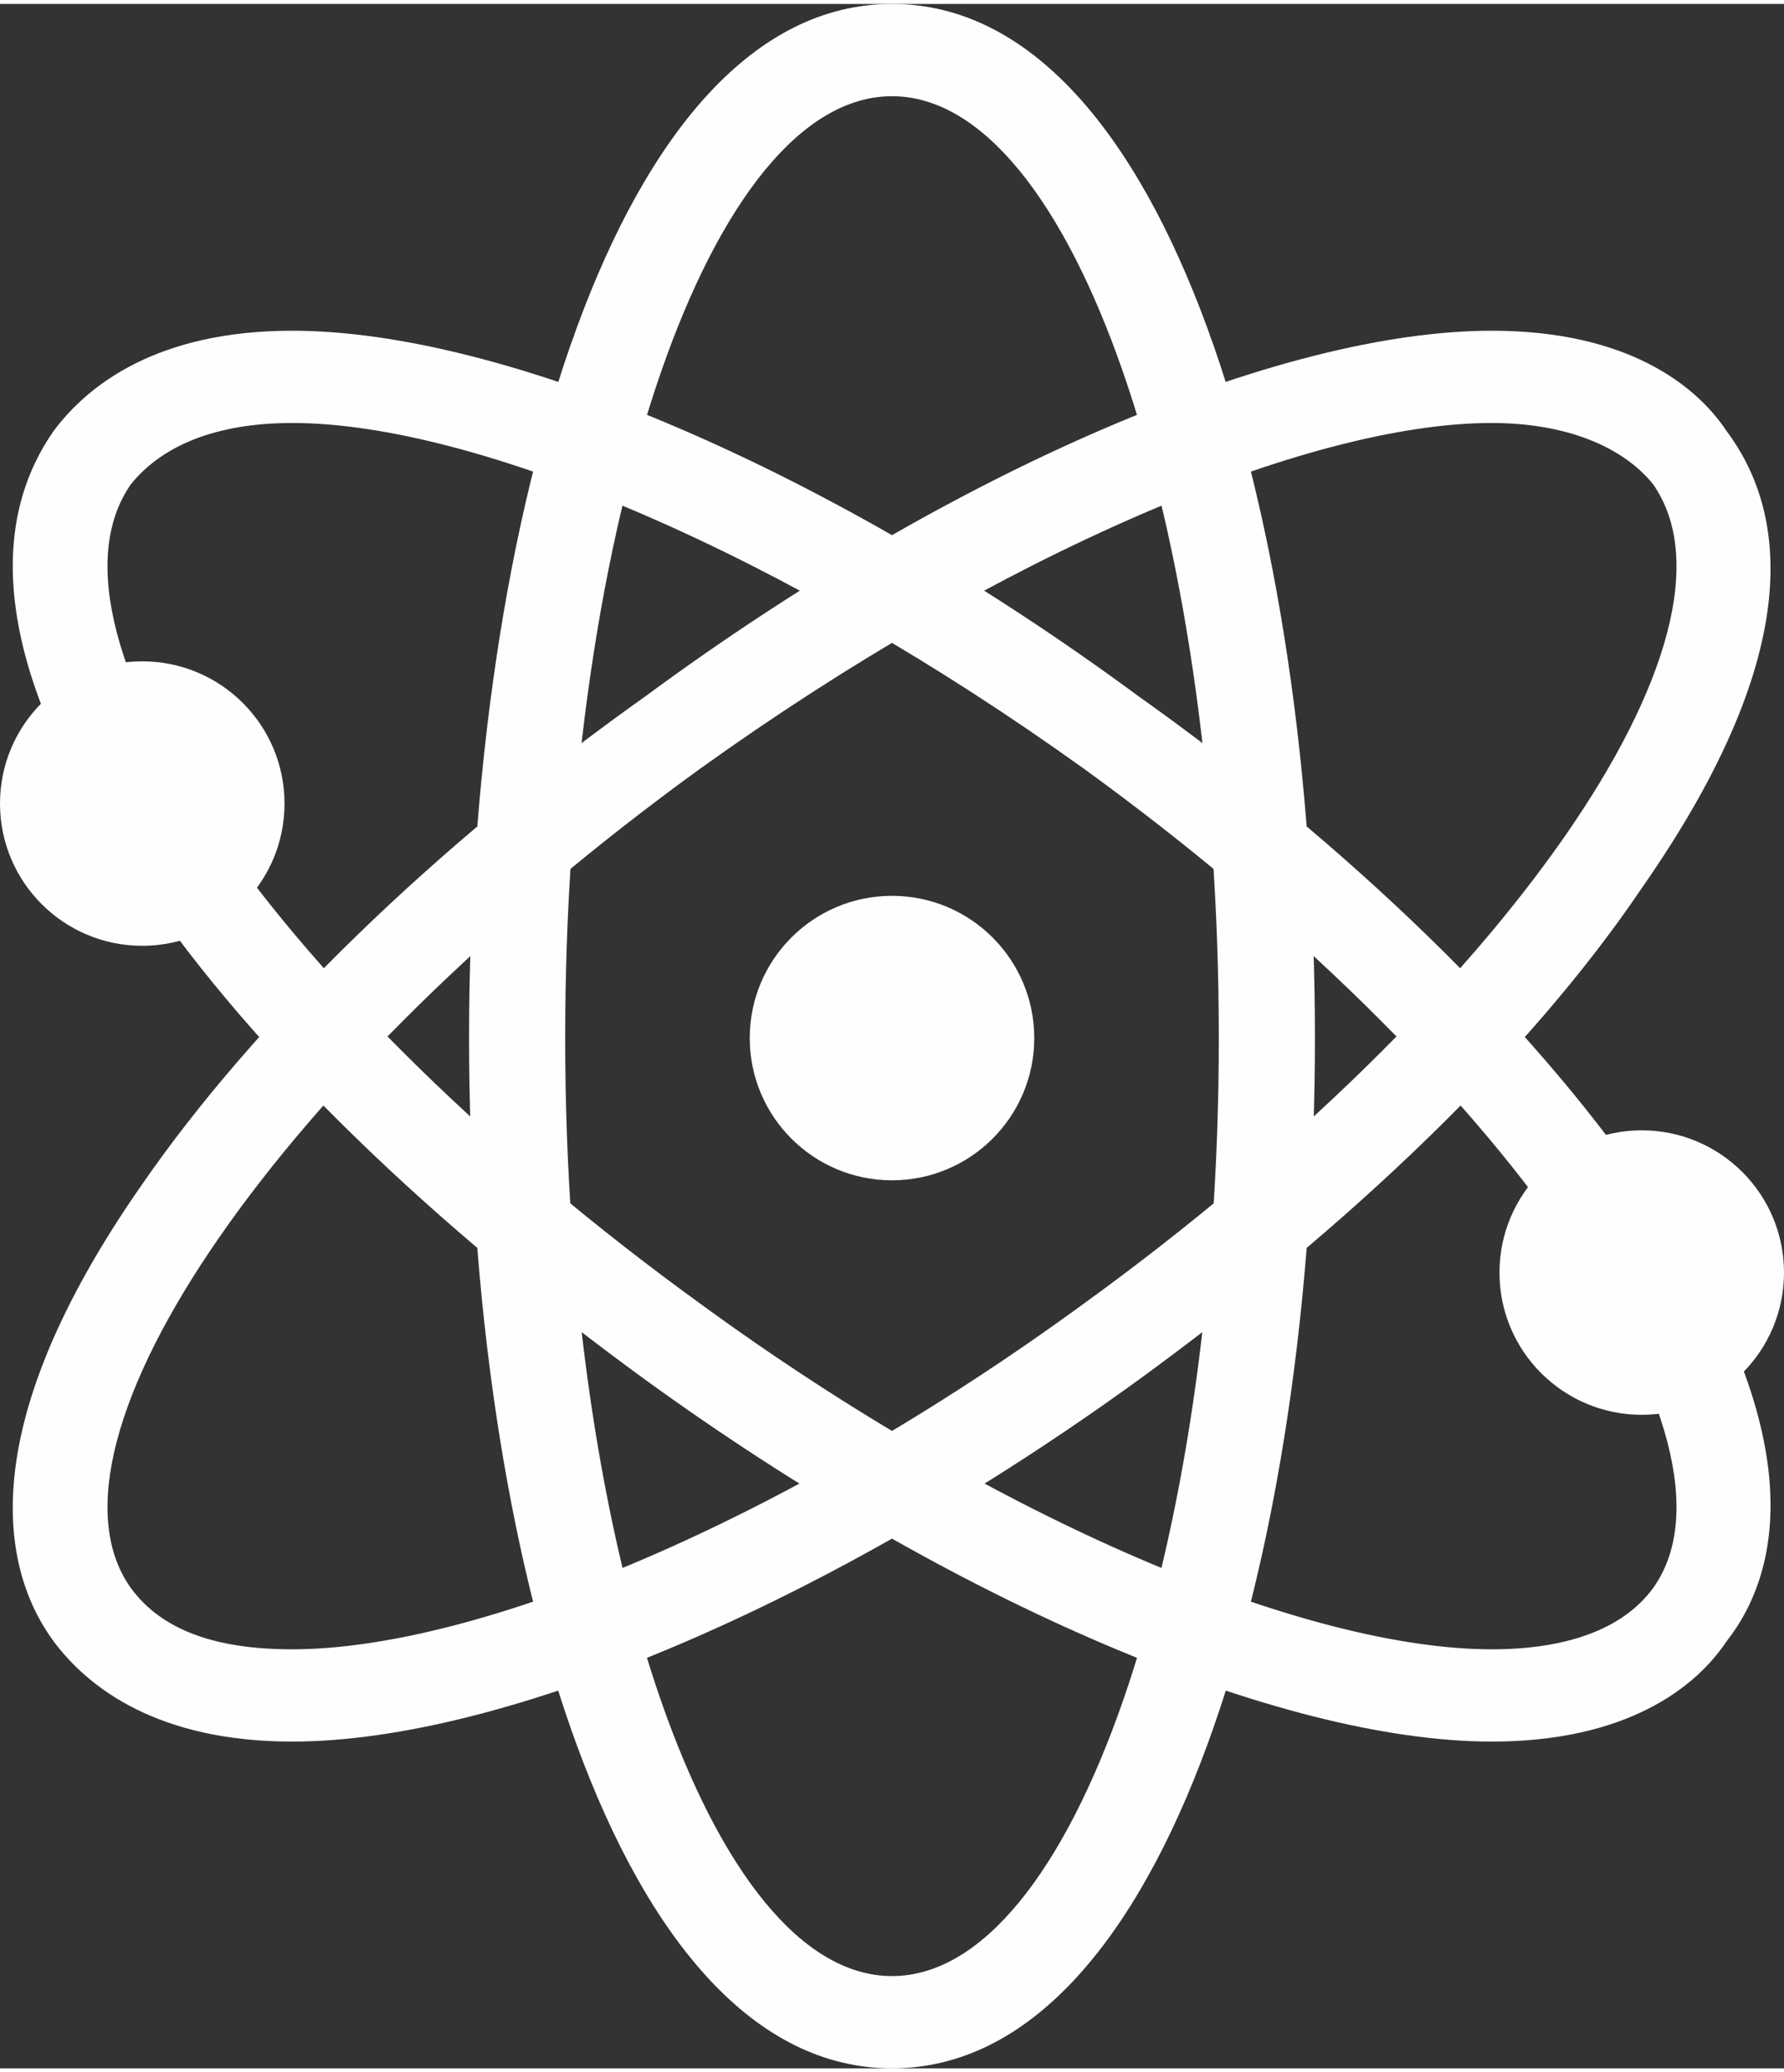
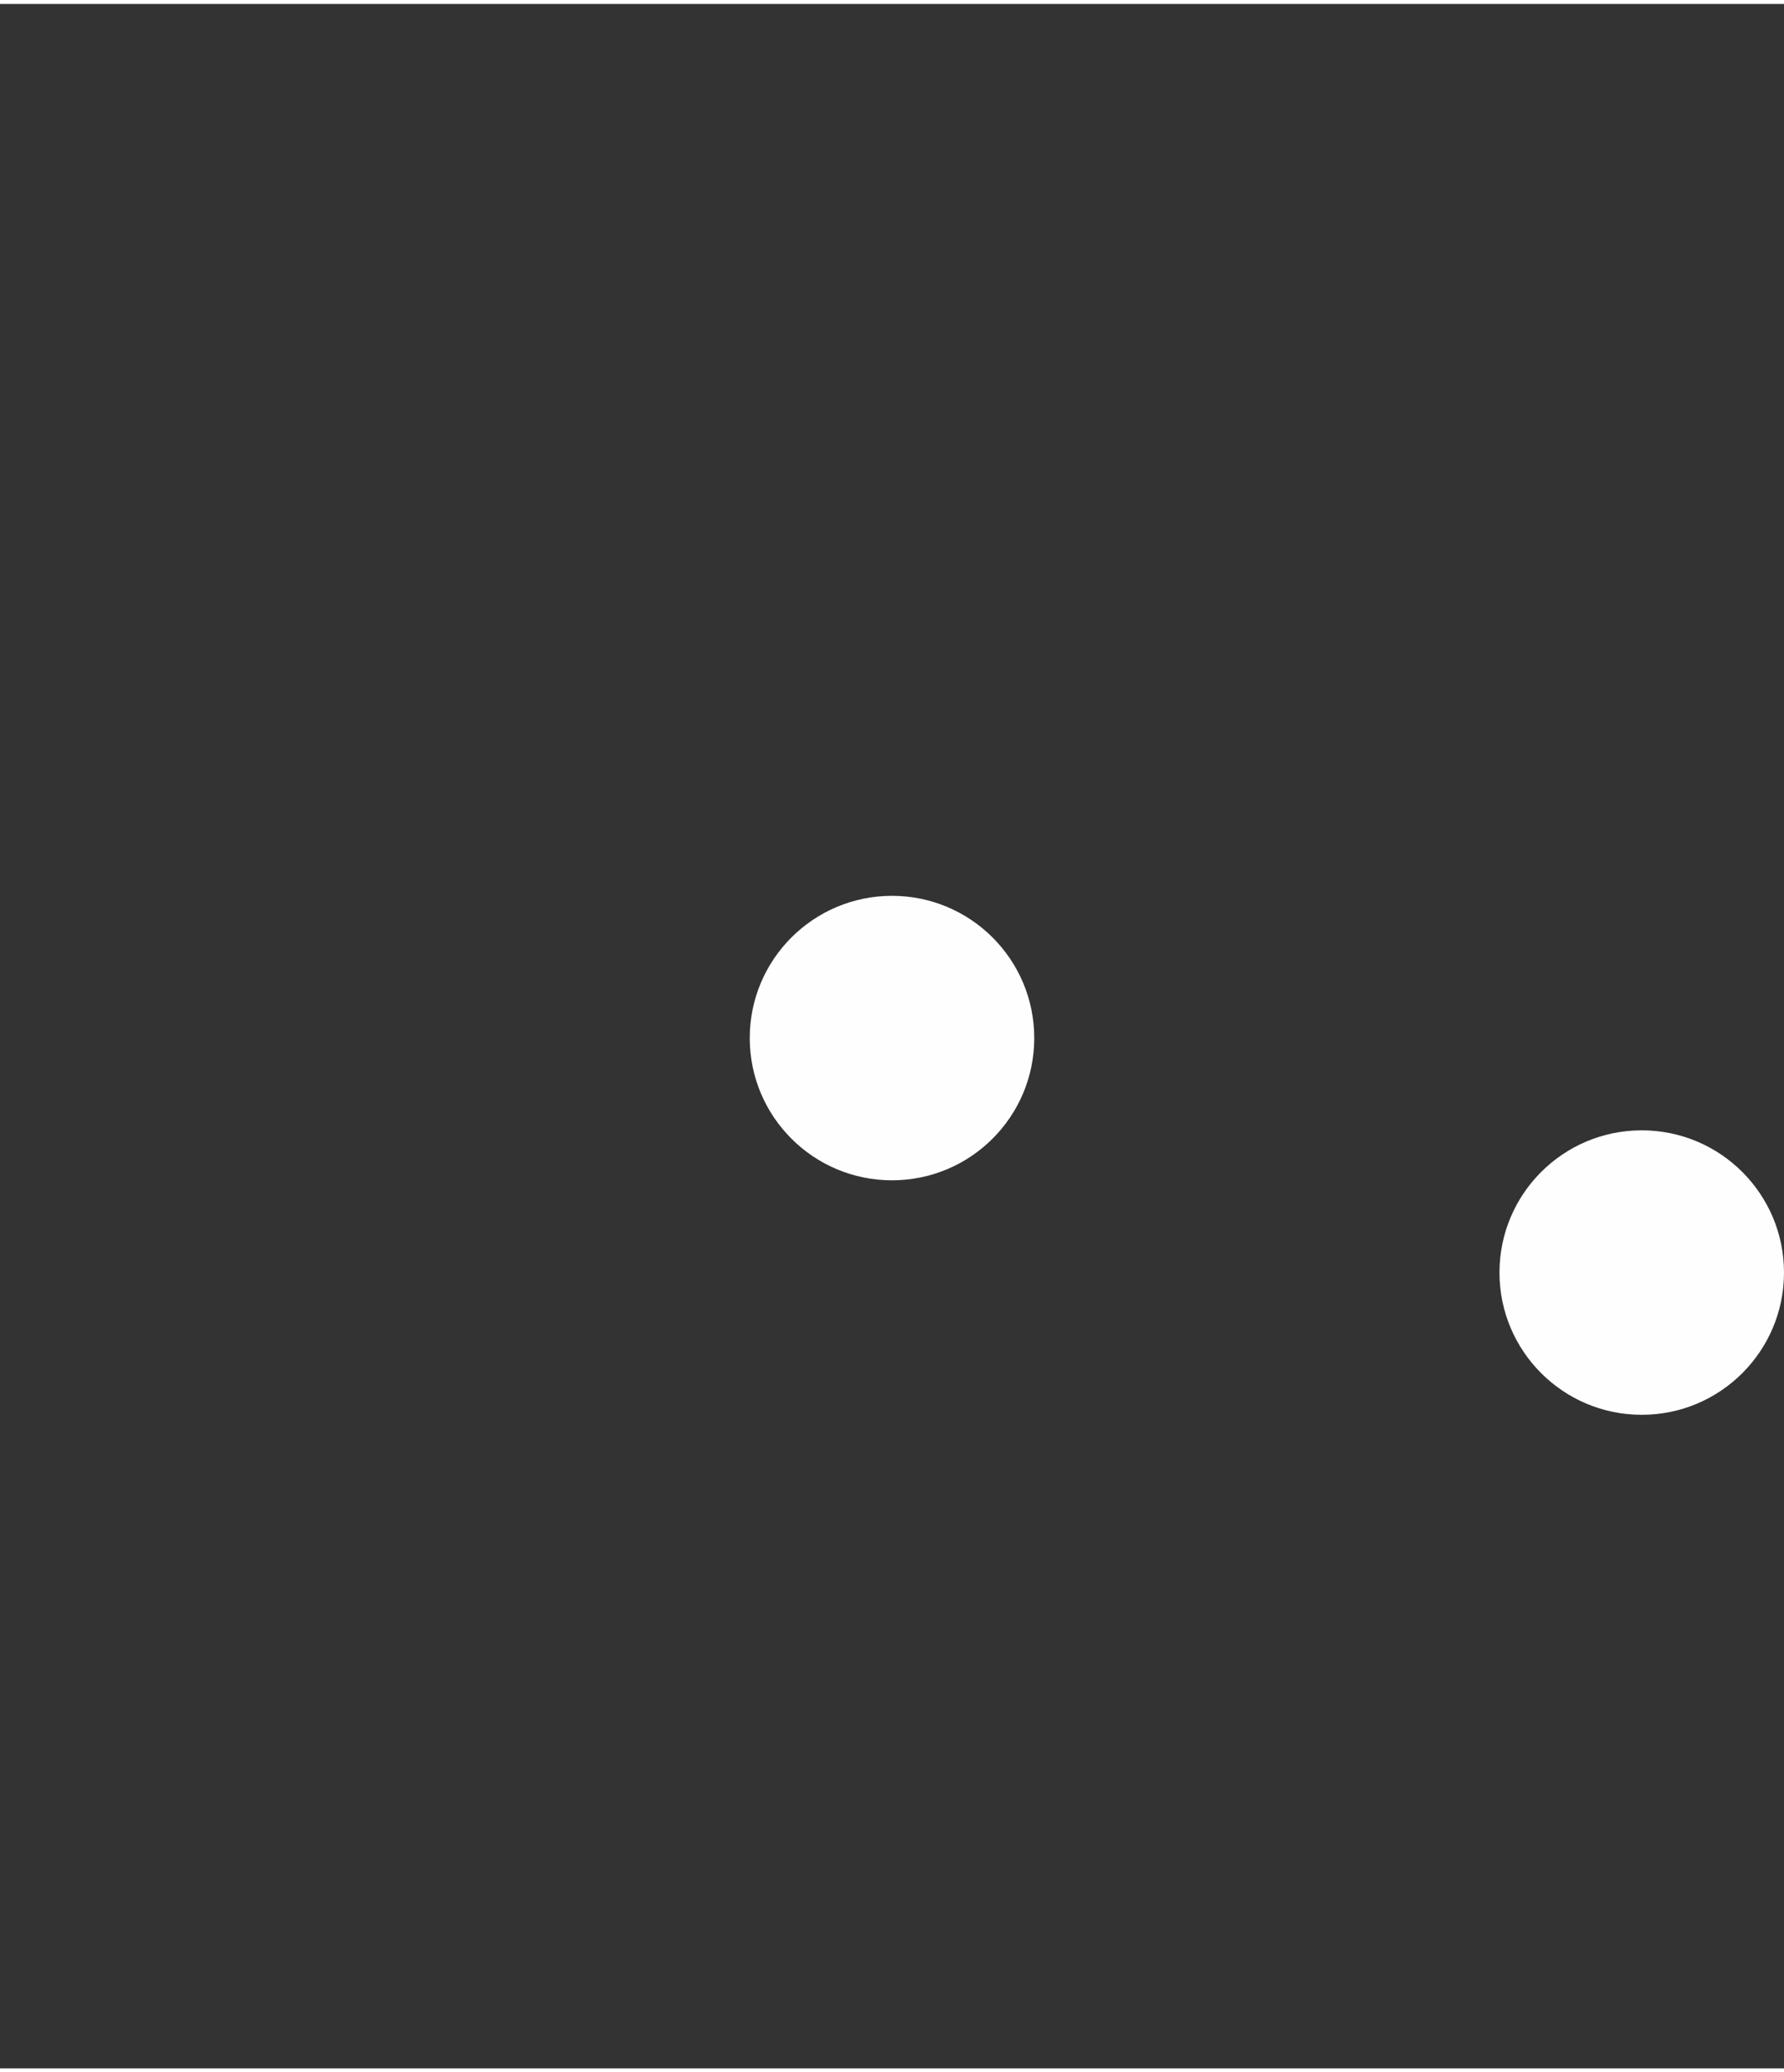
<svg xmlns="http://www.w3.org/2000/svg" xml:space="preserve" width="204px" height="237px" version="1.1" style="shape-rendering:geometricPrecision; text-rendering:geometricPrecision; image-rendering:optimizeQuality; fill-rule:evenodd; clip-rule:evenodd" viewBox="0 0 4640 5370">
  <rect x="0" y="0" width="4640" height="5370" fill="#333333" stroke="none" />
  <defs>
    <style type="text/css">
   
    .fil0 {fill:#FEFEFE}
   
  </style>
  </defs>
  <g id="Layer_x0020_1">
    <g id="_1892718416">
      <circle class="fil0" cx="2320" cy="2690" r="370" />
      <g>
-         <path class="fil0" d="M2320 240c470,0 850,1100 850,2450 0,1340 -380,2440 -850,2440 -470,0 -850,-1100 -850,-2440 0,-1350 380,-2450 850,-2450l0 0zm0 -240c-720,0 -1100,1350 -1100,2690 0,1330 380,2680 1100,2680 720,0 1100,-1350 1100,-2680 0,-1340 -380,-2690 -1100,-2690l0 0z" />
-       </g>
+         </g>
      <g>
-         <path class="fil0" d="M760 1090c480,0 1280,340 2060,900 1090,790 1750,1750 1480,2130 -80,110 -230,160 -420,160 -480,0 -1280,-330 -2060,-900 -1090,-790 -1750,-1740 -1480,-2130 80,-100 220,-160 420,-160l0 0zm0 -240c-350,0 -530,140 -620,260 -140,200 -210,560 230,1190 290,430 760,880 1310,1280 800,580 1650,940 2200,940 350,0 530,-140 610,-260 150,-190 220,-560 -220,-1190 -290,-420 -760,-880 -1310,-1270 -800,-590 -1650,-950 -2200,-950l0 0z" />
-       </g>
+         </g>
      <g>
-         <path class="fil0" d="M3880 1090c190,0 340,60 420,160 270,390 -390,1340 -1480,2130 -780,570 -1580,900 -2060,900 -200,0 -340,-50 -420,-160 -270,-380 390,-1340 1480,-2130 780,-560 1580,-900 2060,-900l0 0zm0 -240c-550,0 -1400,360 -2200,950 -550,390 -1020,850 -1310,1270 -440,630 -370,1000 -230,1190 90,120 270,260 620,260 550,0 1400,-360 2200,-940 550,-400 1020,-850 1310,-1280 440,-630 370,-990 220,-1190 -80,-120 -260,-260 -610,-260l0 0z" />
-       </g>
+         </g>
      <circle class="fil0" cx="4270" cy="3300" r="370" />
-       <circle class="fil0" cx="370" cy="2080" r="370" />
    </g>
  </g>
</svg>